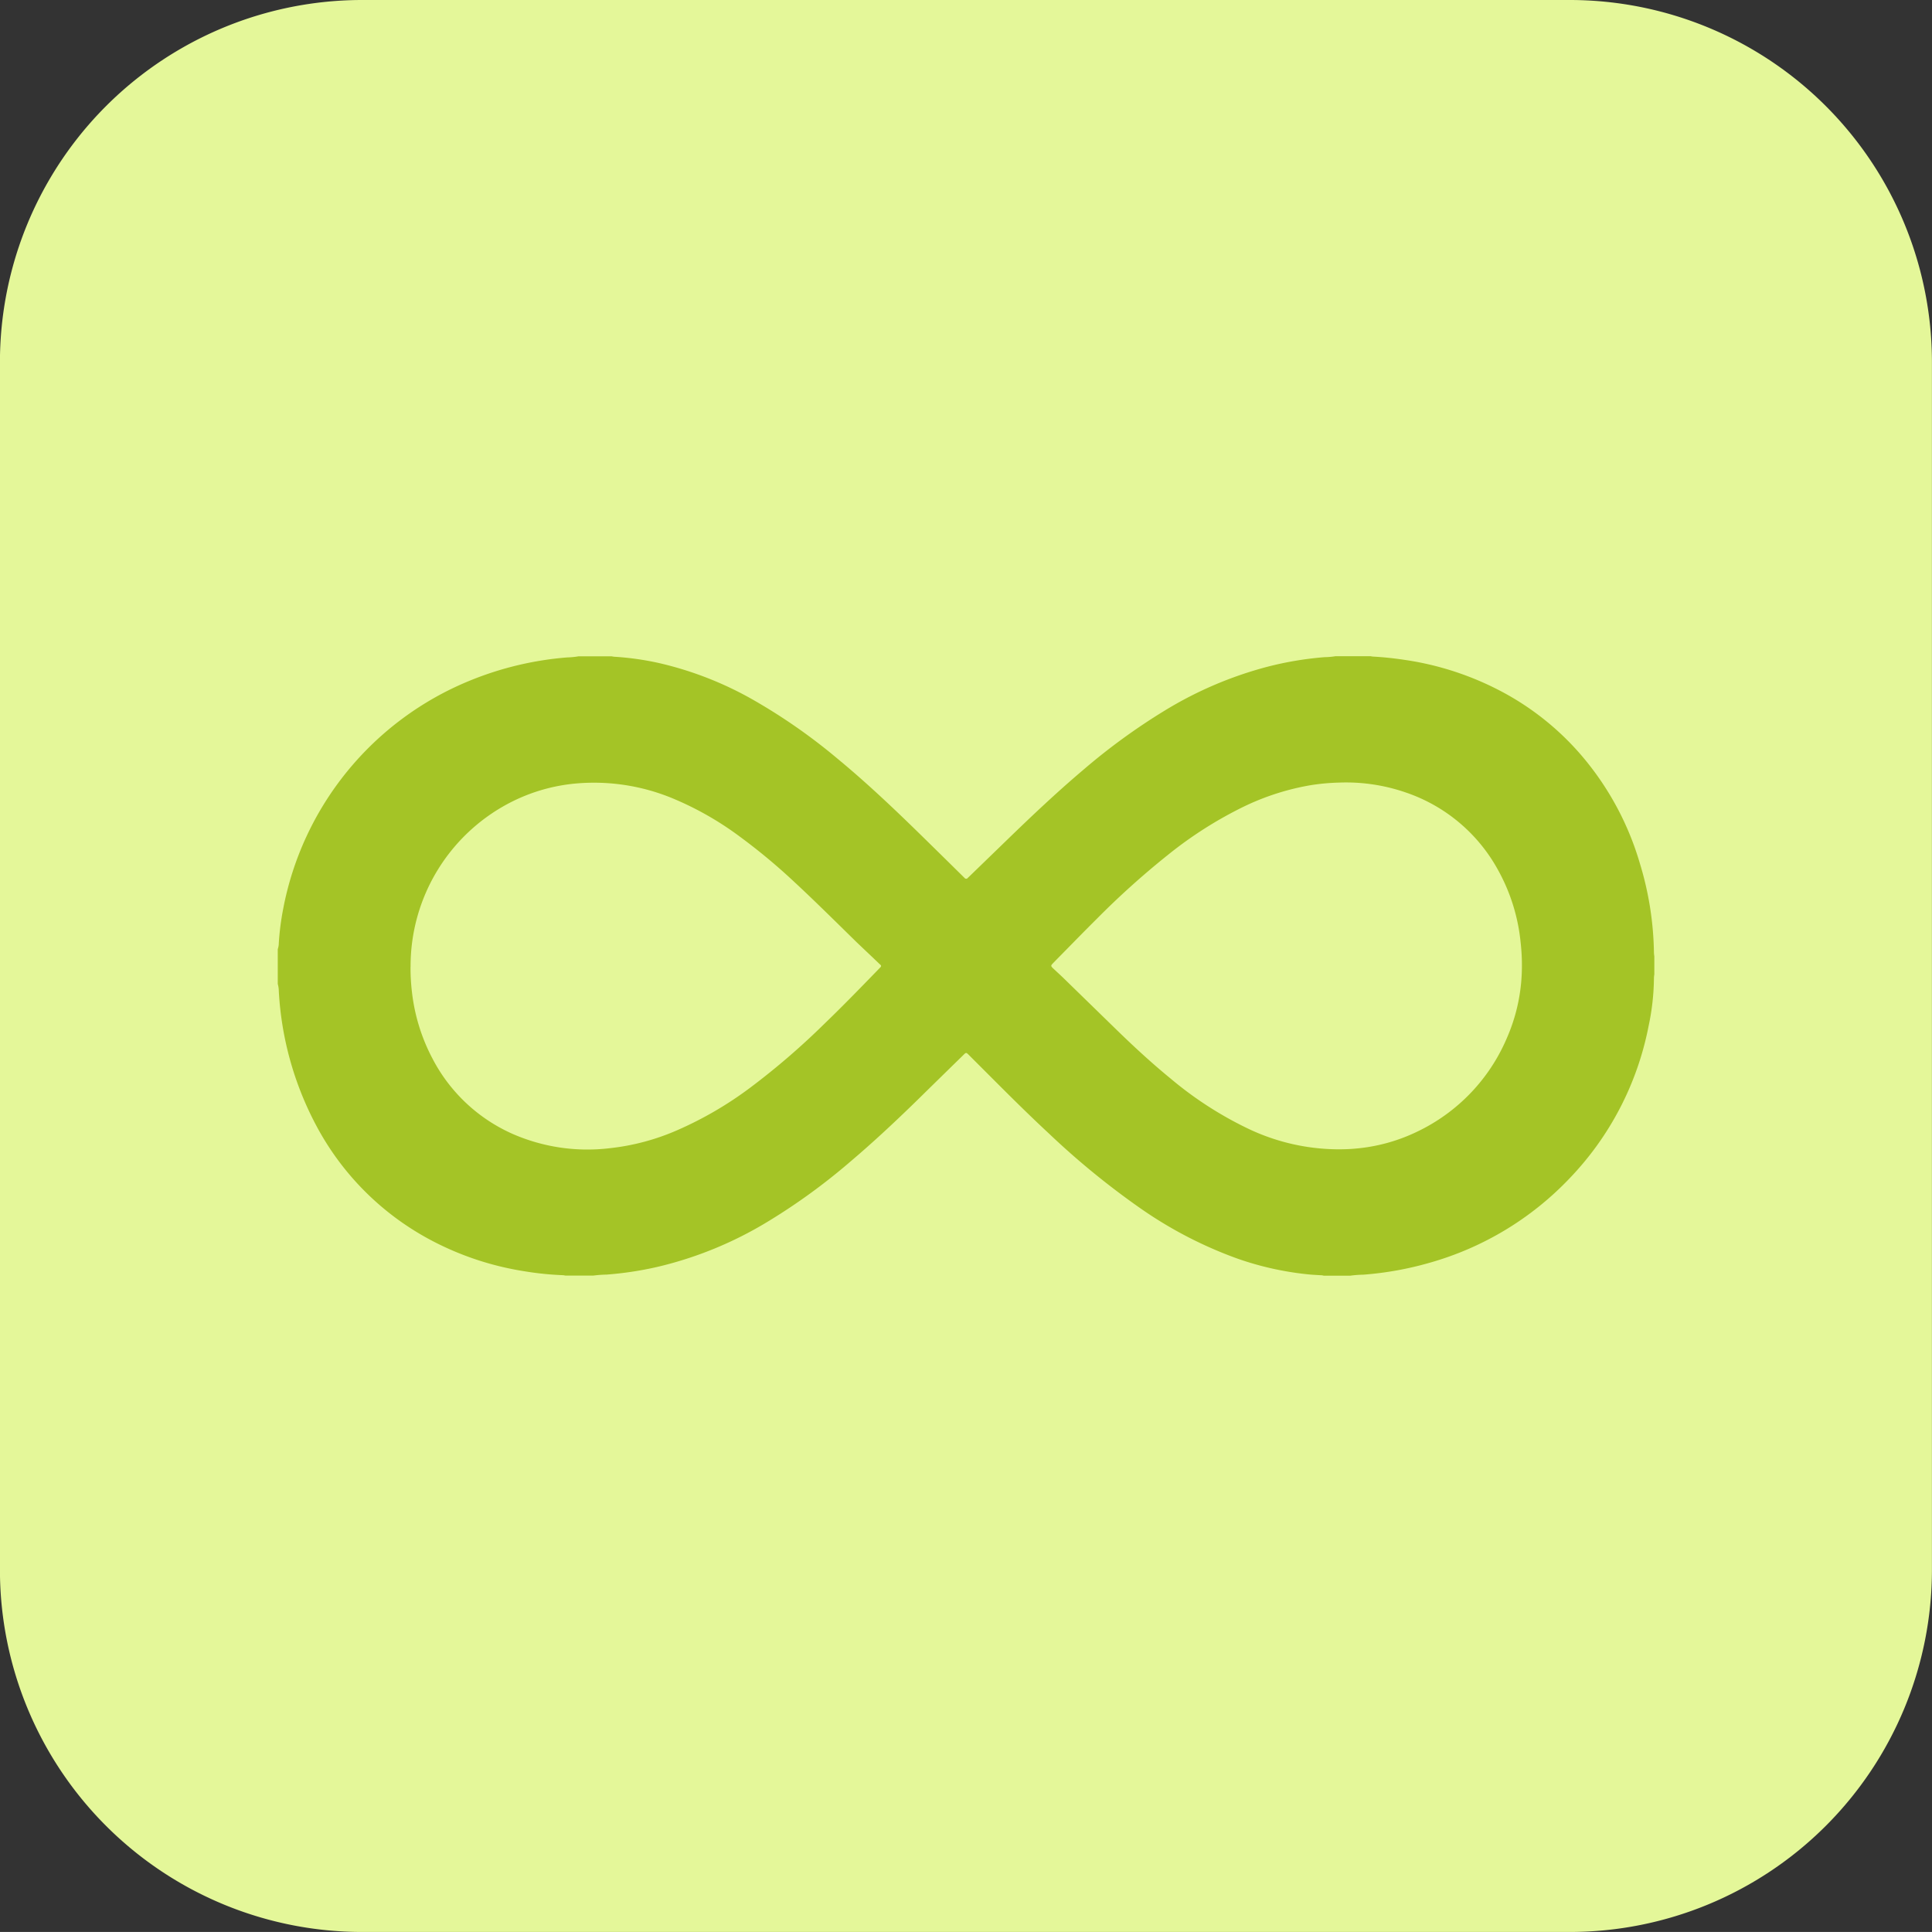
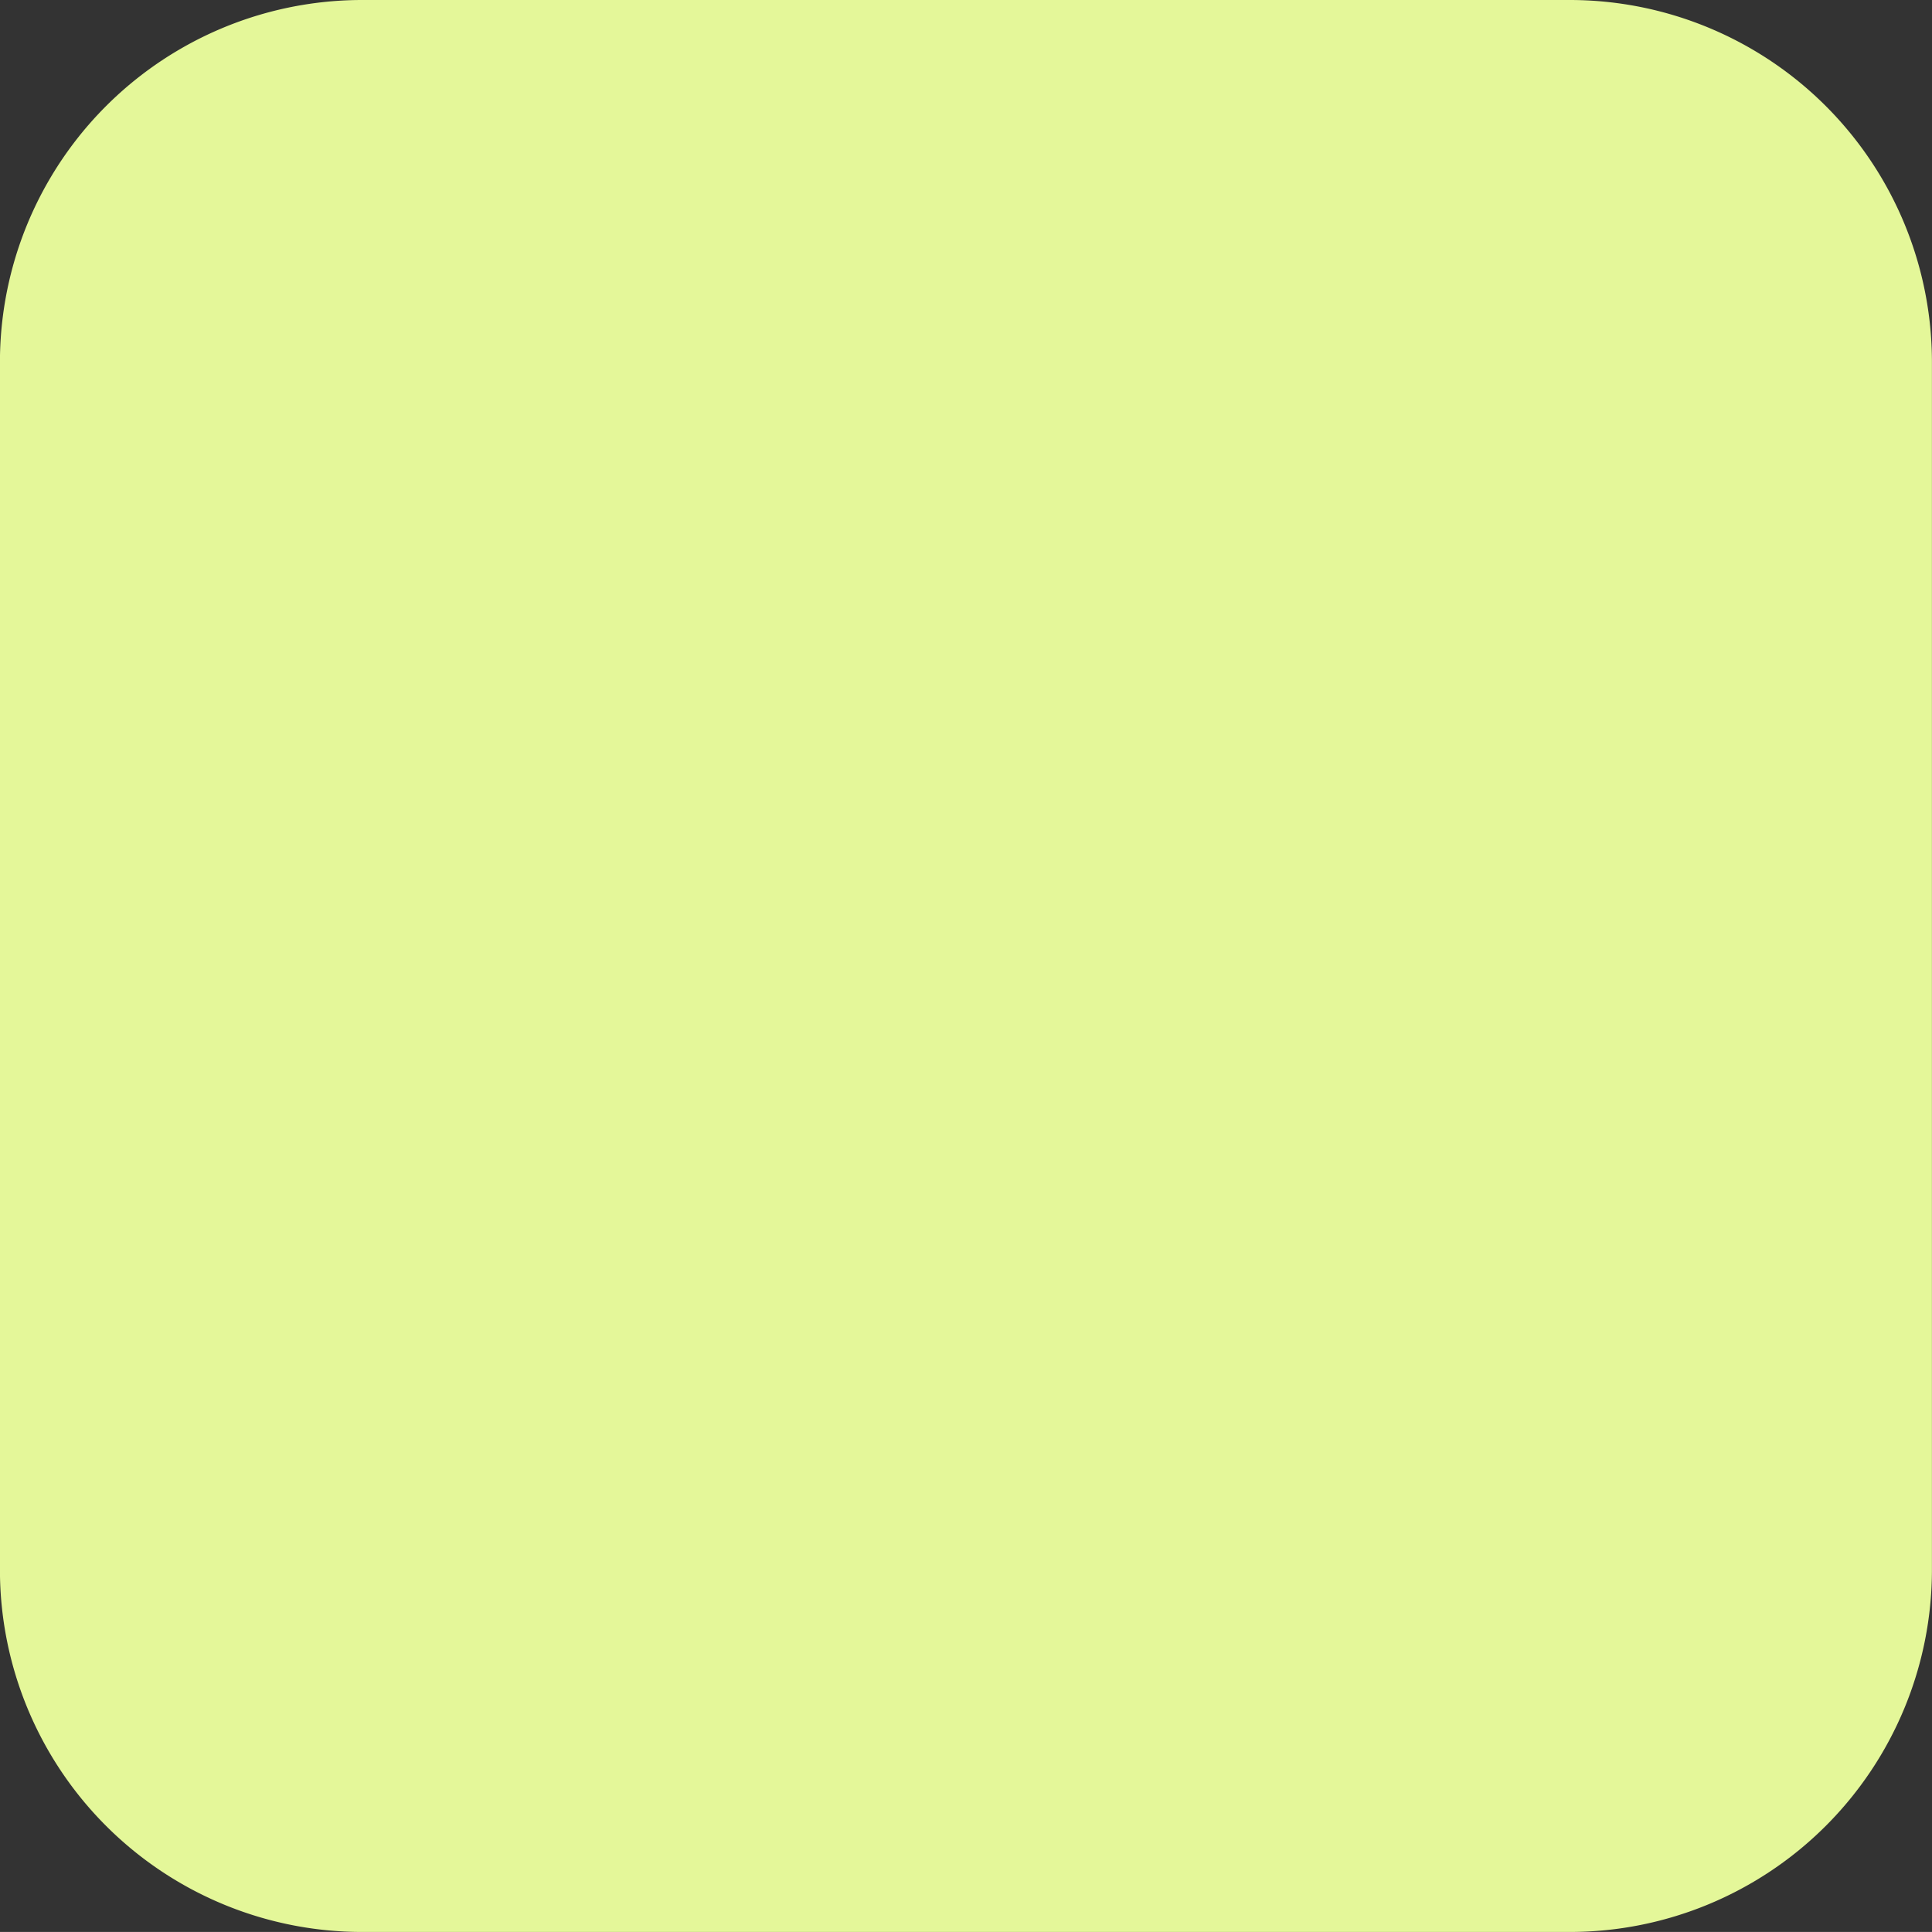
<svg xmlns="http://www.w3.org/2000/svg" width="65.001" height="65" viewBox="0 0 65.001 65">
  <rect x="0" y="0" width="65.001" height="65" fill="#333333" stroke="none" />
  <g id="i-Unlimitedly_scalable" data-name="i-Unlimitedly scalable" transform="translate(-3545.014 -2815.266)">
    <path id="Path_780" data-name="Path 780" d="M3597.827,2880.266H3557.2a12.188,12.188,0,0,1-12.188-12.188v-40.625a12.187,12.187,0,0,1,12.188-12.187h40.625a12.187,12.187,0,0,1,12.188,12.187v40.625A12.19,12.19,0,0,1,3597.827,2880.266Z" fill="#e4f799" />
    <g id="hbwlkf.tif">
      <g id="Group_1589" data-name="Group 1589">
-         <path id="Path_935" data-name="Path 935" d="M3564.479,2837.347h1.107c.033.005.065.013.1.015a9.61,9.61,0,0,1,1.5.212,11.684,11.684,0,0,1,3.2,1.256,19.3,19.3,0,0,1,2.792,1.95c.952.785,1.848,1.631,2.73,2.492q.751.735,1.5,1.475l.055.054a.069.069,0,0,0,.114,0c.015-.016.032-.031.048-.046l1.32-1.279c.819-.793,1.648-1.575,2.519-2.312a20.947,20.947,0,0,1,2.727-1.985,12.918,12.918,0,0,1,3.447-1.476,11.28,11.28,0,0,1,1.94-.327,2.553,2.553,0,0,0,.374-.033h1.174a.638.638,0,0,0,.087.014c.35.018.7.057,1.045.108a10.052,10.052,0,0,1,3.318,1.09,9.243,9.243,0,0,1,2.707,2.2,9.83,9.83,0,0,1,1.906,3.568,10.756,10.756,0,0,1,.471,3,1.2,1.2,0,0,0,.013.121v.6a1.181,1.181,0,0,0-.013.12,8.014,8.014,0,0,1-.178,1.613,10.2,10.2,0,0,1-2.655,5.128,10.381,10.381,0,0,1-4.687,2.838,11.09,11.09,0,0,1-2.26.409,3.657,3.657,0,0,0-.441.034h-.886a.408.408,0,0,0-.109-.016c-.136-.008-.272-.014-.408-.028a10.309,10.309,0,0,1-2.4-.535,13.955,13.955,0,0,1-3.271-1.7,26.617,26.617,0,0,1-3.056-2.5c-.679-.63-1.336-1.284-1.99-1.939l-.7-.7c-.1-.1-.1-.1-.2,0q-.775.757-1.55,1.518c-.729.711-1.472,1.407-2.25,2.066a20.612,20.612,0,0,1-2.792,2.026,12.762,12.762,0,0,1-3.7,1.513,11.55,11.55,0,0,1-1.705.258,4.043,4.043,0,0,0-.452.034h-.93a.664.664,0,0,0-.087-.014,10.318,10.318,0,0,1-1.3-.133,10,10,0,0,1-3.175-1.064,9.3,9.3,0,0,1-3.837-3.862,10.869,10.869,0,0,1-1.247-4.5.882.882,0,0,0-.035-.24V2847.2a.633.633,0,0,0,.035-.206,8.954,8.954,0,0,1,.144-1.13,10.384,10.384,0,0,1,6.288-7.7,10.908,10.908,0,0,1,3.282-.78A2.471,2.471,0,0,0,3564.479,2837.347Zm25.547,16.587c.206,0,.405-.006.6-.025a5.918,5.918,0,0,0,2.07-.57,6.157,6.157,0,0,0,3.014-3.144,6.014,6.014,0,0,0,.5-2.123,6.77,6.77,0,0,0-.035-1.094,6.289,6.289,0,0,0-.741-2.406,5.58,5.58,0,0,0-3.11-2.639,6.155,6.155,0,0,0-2.264-.337,7.2,7.2,0,0,0-.936.085,8.4,8.4,0,0,0-2.3.741,13.524,13.524,0,0,0-2.523,1.612,27.76,27.76,0,0,0-2.386,2.146c-.443.439-.877.887-1.315,1.331-.057.058-.114.116-.17.175s-.068.08.006.151c.106.1.216.2.322.3l1.768,1.723c.605.59,1.225,1.165,1.88,1.7a12.3,12.3,0,0,0,2.567,1.663A7.111,7.111,0,0,0,3590.026,2853.934Zm-31.2-6.14a6.931,6.931,0,0,0,.048.851,6.317,6.317,0,0,0,.692,2.239,5.587,5.587,0,0,0,2.7,2.534,6.281,6.281,0,0,0,3.259.479,7.72,7.72,0,0,0,2.261-.6,12.3,12.3,0,0,0,2.49-1.453,24.691,24.691,0,0,0,2.488-2.147c.624-.6,1.228-1.225,1.832-1.847.011-.011.02-.022.031-.032.037-.034.041-.067,0-.1s-.049-.046-.073-.068c-.245-.235-.493-.467-.736-.7-.7-.686-1.4-1.382-2.118-2.047a20.159,20.159,0,0,0-1.8-1.493,10.585,10.585,0,0,0-2.194-1.258,6.914,6.914,0,0,0-3.356-.522,6,6,0,0,0-2.076.59A6.191,6.191,0,0,0,3558.828,2847.794Z" fill="#a4c426" />
-       </g>
+         </g>
    </g>
  </g>
</svg>